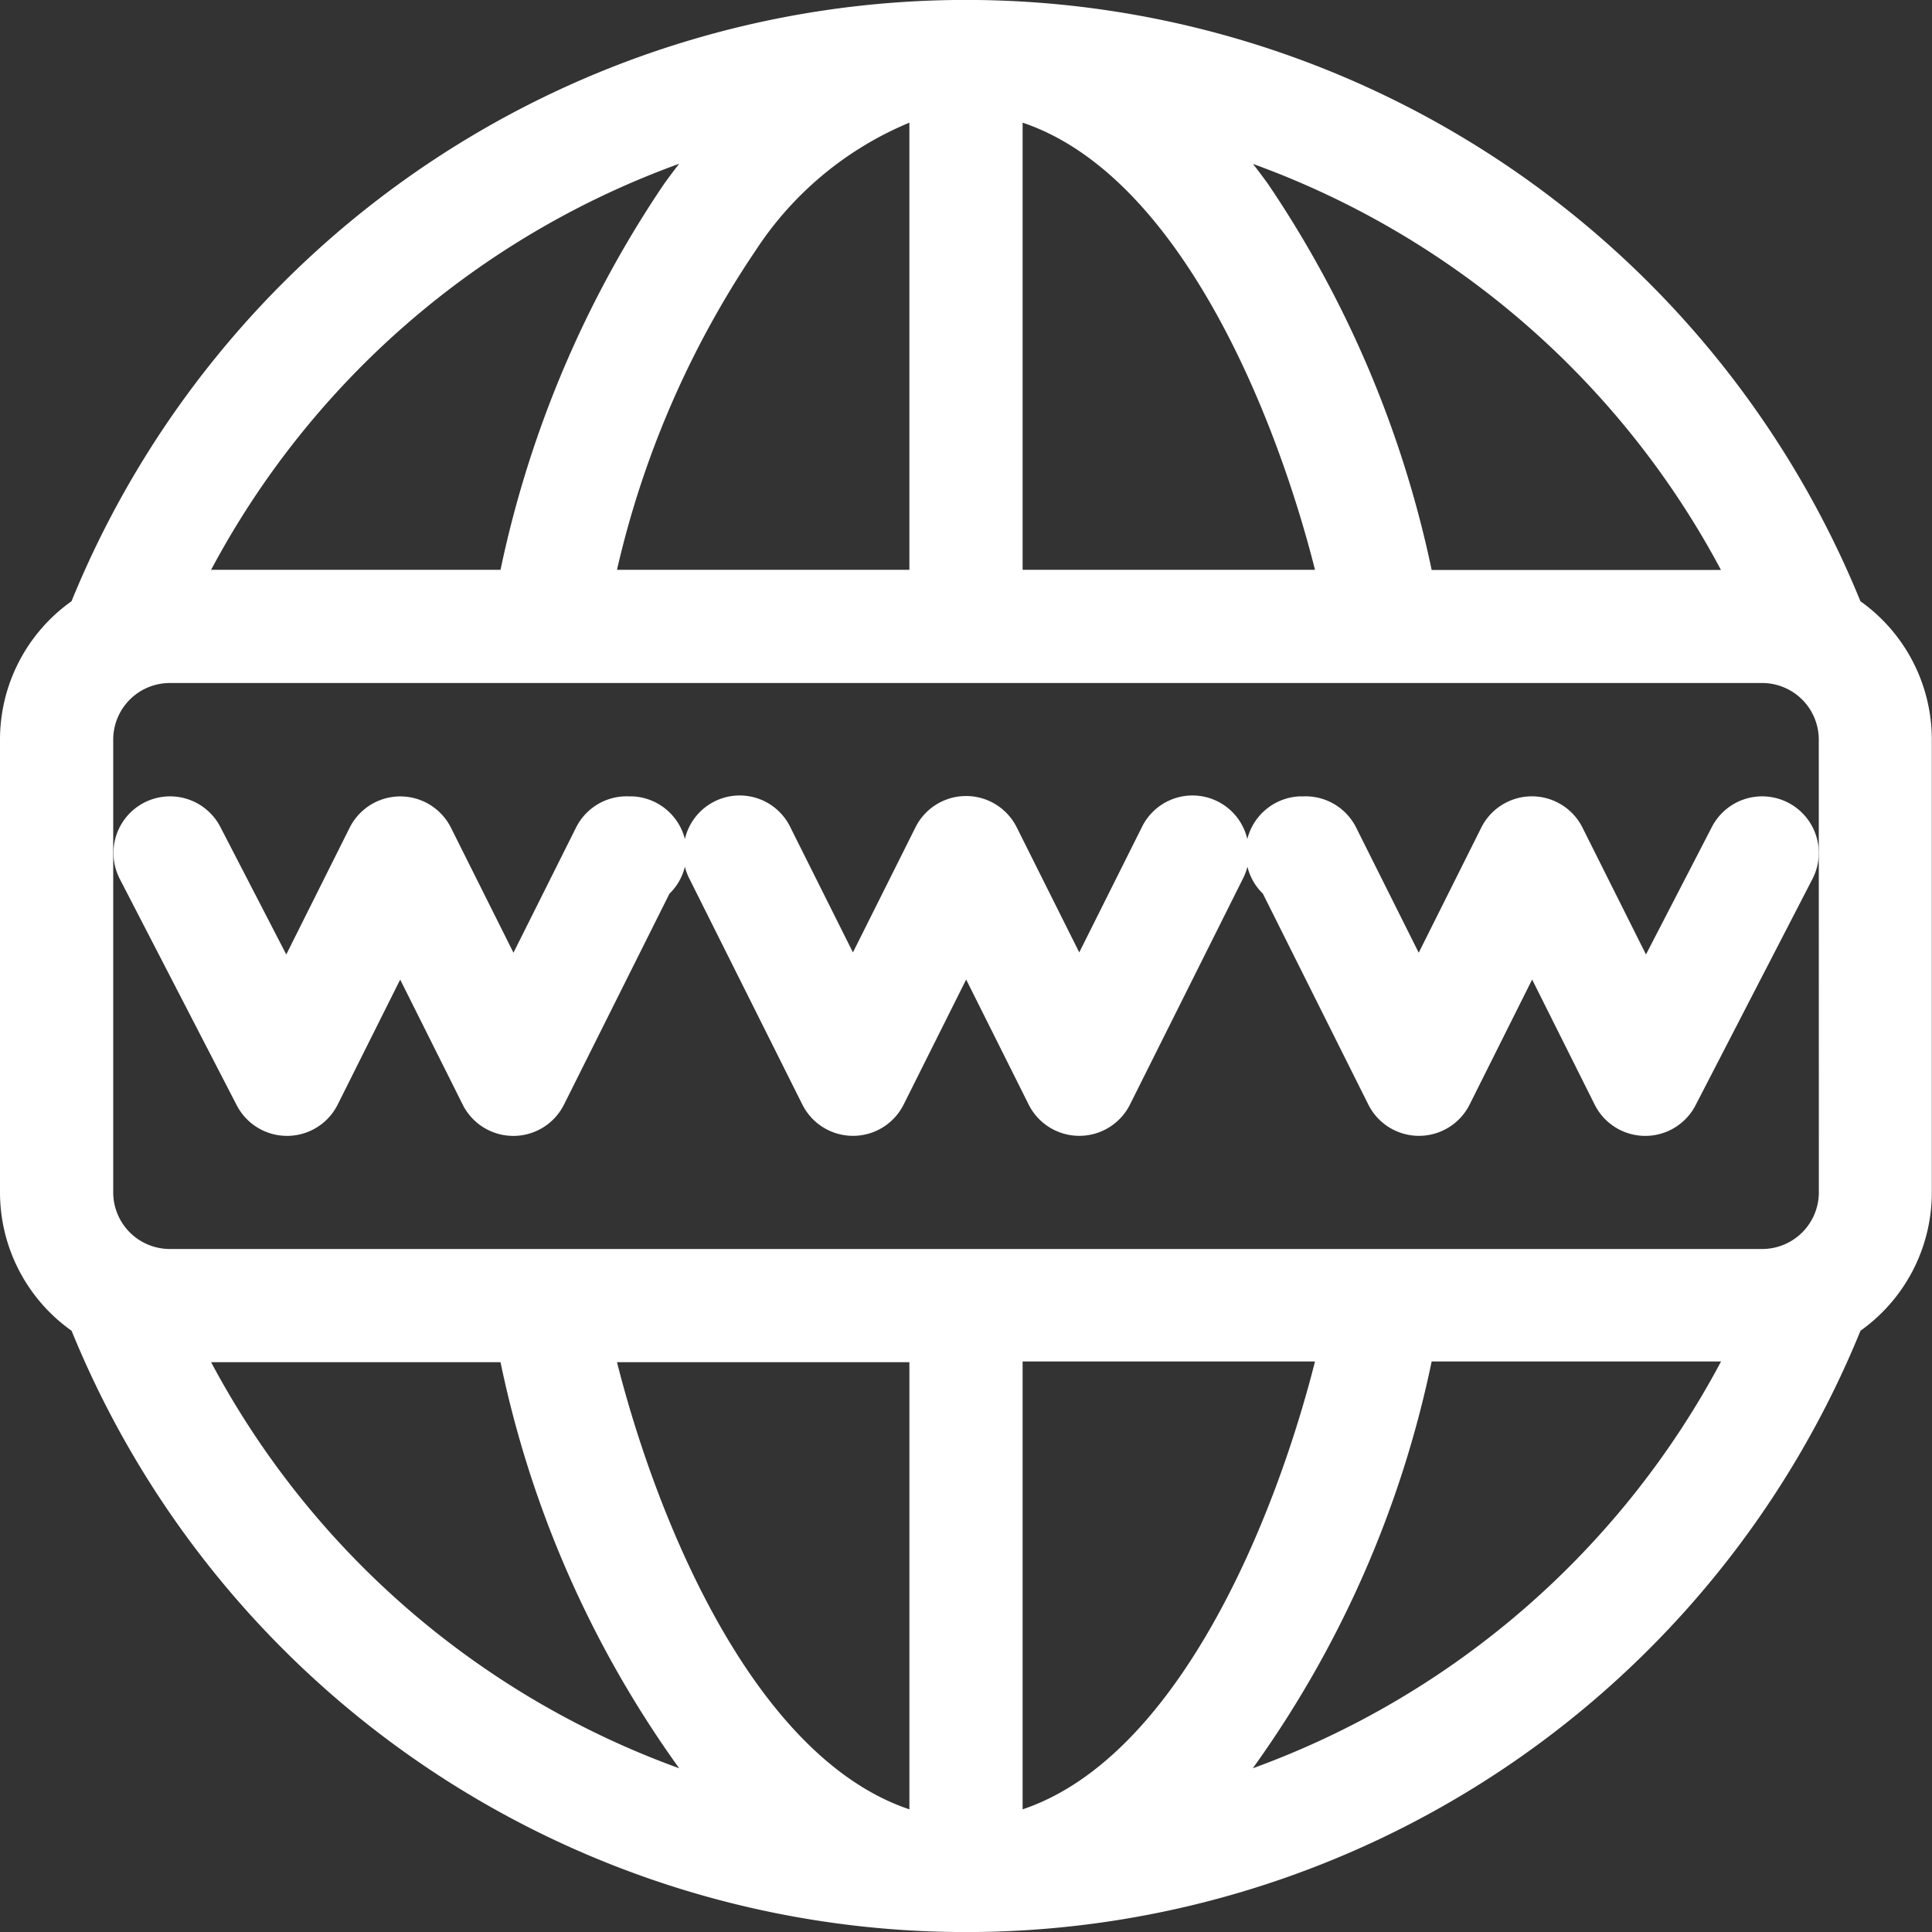
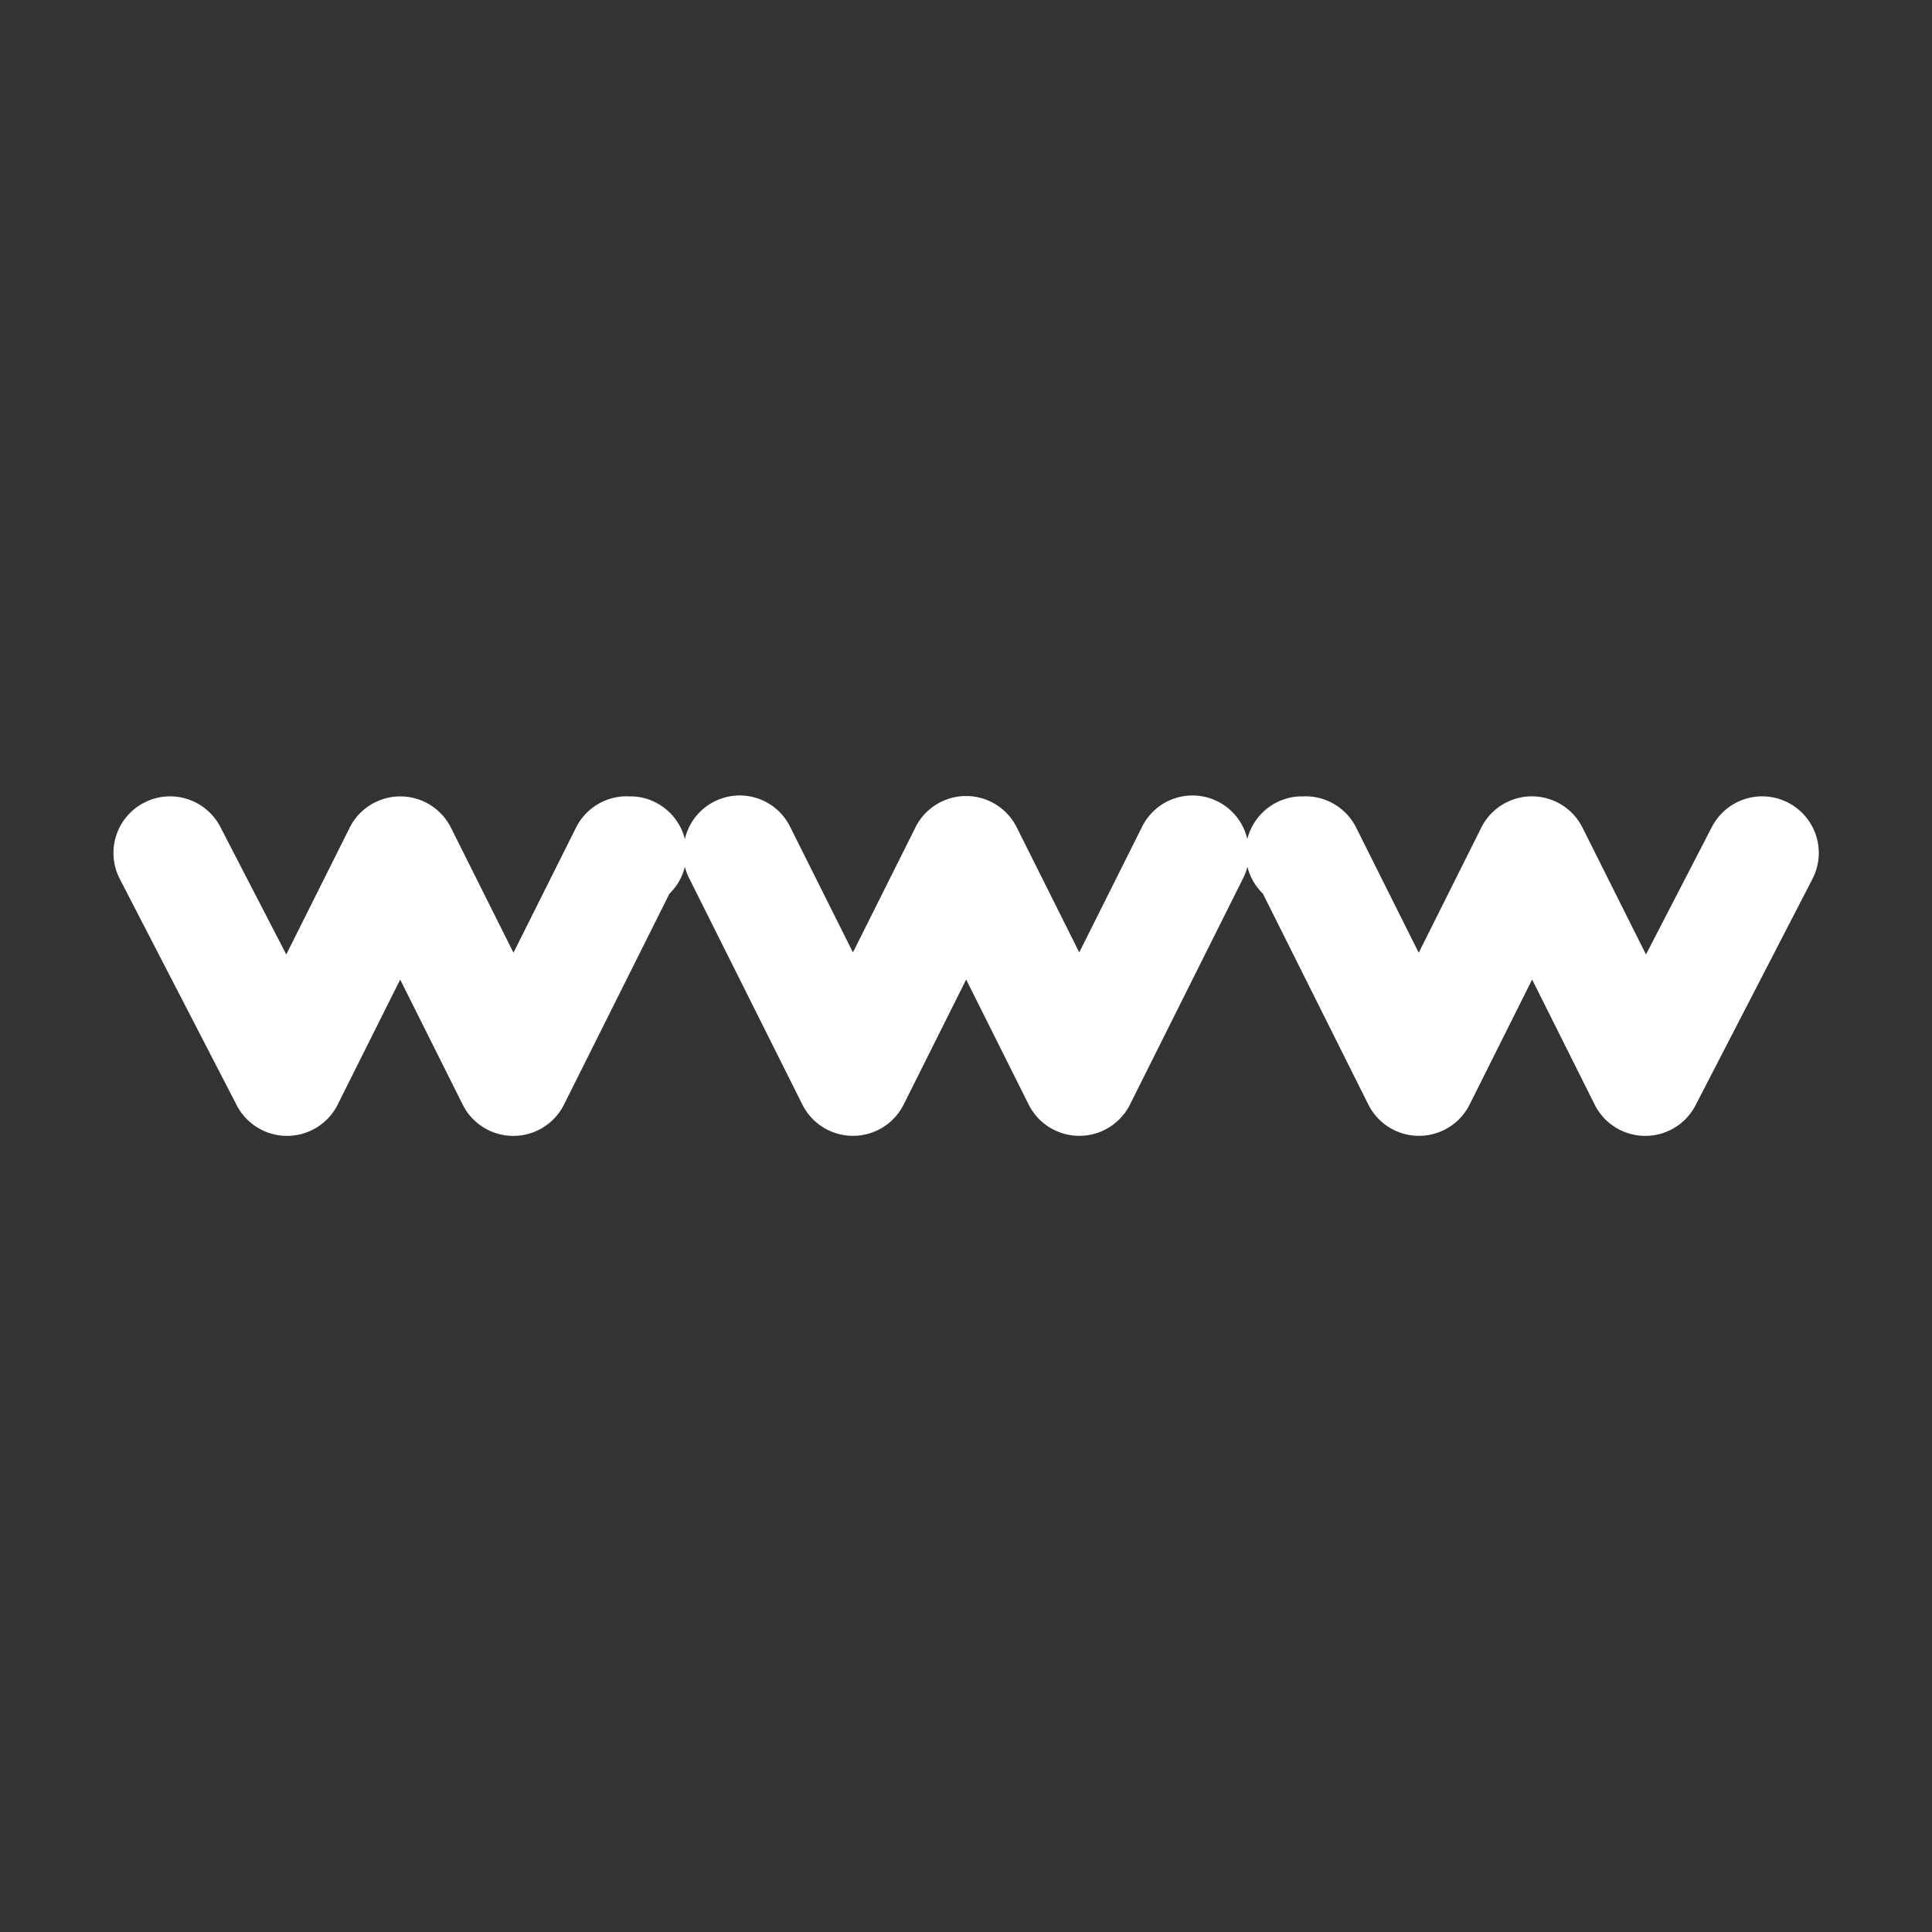
<svg xmlns="http://www.w3.org/2000/svg" id="NFT-Marketplace-4" width="30.903" height="30.903" viewBox="0 0 30.903 30.903">
  <rect x="0" y="0" width="30.903" height="30.903" fill="#333333" stroke="none" />
  <path id="Path_64164" data-name="Path 64164" d="M56.789,211.1a.905.905,0,0,0-1.22.389l-1.054,2.039L53.5,211.5a.905.905,0,0,0-1.62,0l-1,2-1-2a.905.905,0,0,0-.865-.5l-.055,0a.906.906,0,0,0-.822.682.9.9,0,0,0-1.688-.187l-1,2-1-2a.905.905,0,0,0-1.62,0l-1,2-1-2a.9.9,0,0,0-1.688.187.906.906,0,0,0-.822-.682l-.055,0a.905.905,0,0,0-.865.5l-1,2-1-2a.906.906,0,0,0-1.62,0l-1.014,2.028-1.054-2.039a.905.905,0,1,0-1.609.831l1.871,3.621a.906.906,0,0,0,1.614-.011l1-2,1,2a.906.906,0,0,0,1.62,0l1.687-3.374a.9.9,0,0,0,.247-.431.909.909,0,0,0,.068.183l1.811,3.621a.906.906,0,0,0,1.62,0l1-2,1,2a.906.906,0,0,0,1.62,0l1.811-3.622a.907.907,0,0,0,.068-.183.9.9,0,0,0,.247.431l1.687,3.374a.906.906,0,0,0,1.62,0l1-2,1,2a.905.905,0,0,0,1.614.011l1.871-3.622A.905.905,0,0,0,56.789,211.1Z" transform="translate(-28.187 -198.261)" fill="#fff" />
-   <path id="Path_64165" data-name="Path 64165" d="M29.758,9.617a15.45,15.45,0,0,0-28.614,0A2.714,2.714,0,0,0,0,11.83v7.243a2.714,2.714,0,0,0,1.145,2.213,15.45,15.45,0,0,0,28.614,0A2.714,2.714,0,0,0,30.9,19.073V11.83A2.714,2.714,0,0,0,29.758,9.617Zm-2.232-.5H22.9a17.383,17.383,0,0,0-2.616-6.172q-.118-.164-.242-.323A13.806,13.806,0,0,1,27.526,9.114ZM16.357,1.962c2.477.832,4.027,4.582,4.677,7.152H16.357Zm-1.811,0V9.114H9.869A15.171,15.171,0,0,1,12.091,4,5.417,5.417,0,0,1,14.546,1.962Zm-3.682.657q-.124.159-.242.323A17.382,17.382,0,0,0,8.006,9.114H3.377A13.806,13.806,0,0,1,10.865,2.619ZM3.377,21.789H8.006a17.033,17.033,0,0,0,2.858,6.495A13.806,13.806,0,0,1,3.377,21.789Zm11.169,7.152c-2.477-.832-4.027-4.582-4.677-7.152h4.677Zm1.811,0V21.777h4.677C20.383,24.35,18.829,28.111,16.357,28.941Zm3.682-.657A17.085,17.085,0,0,0,22.9,21.777h4.629A13.827,13.827,0,0,1,20.039,28.284Zm9.054-9.211a.906.906,0,0,1-.905.905H2.716a.906.906,0,0,1-.905-.905V11.83a.906.906,0,0,1,.905-.905H28.187a.906.906,0,0,1,.905.905Z" fill="#fff" />
</svg>